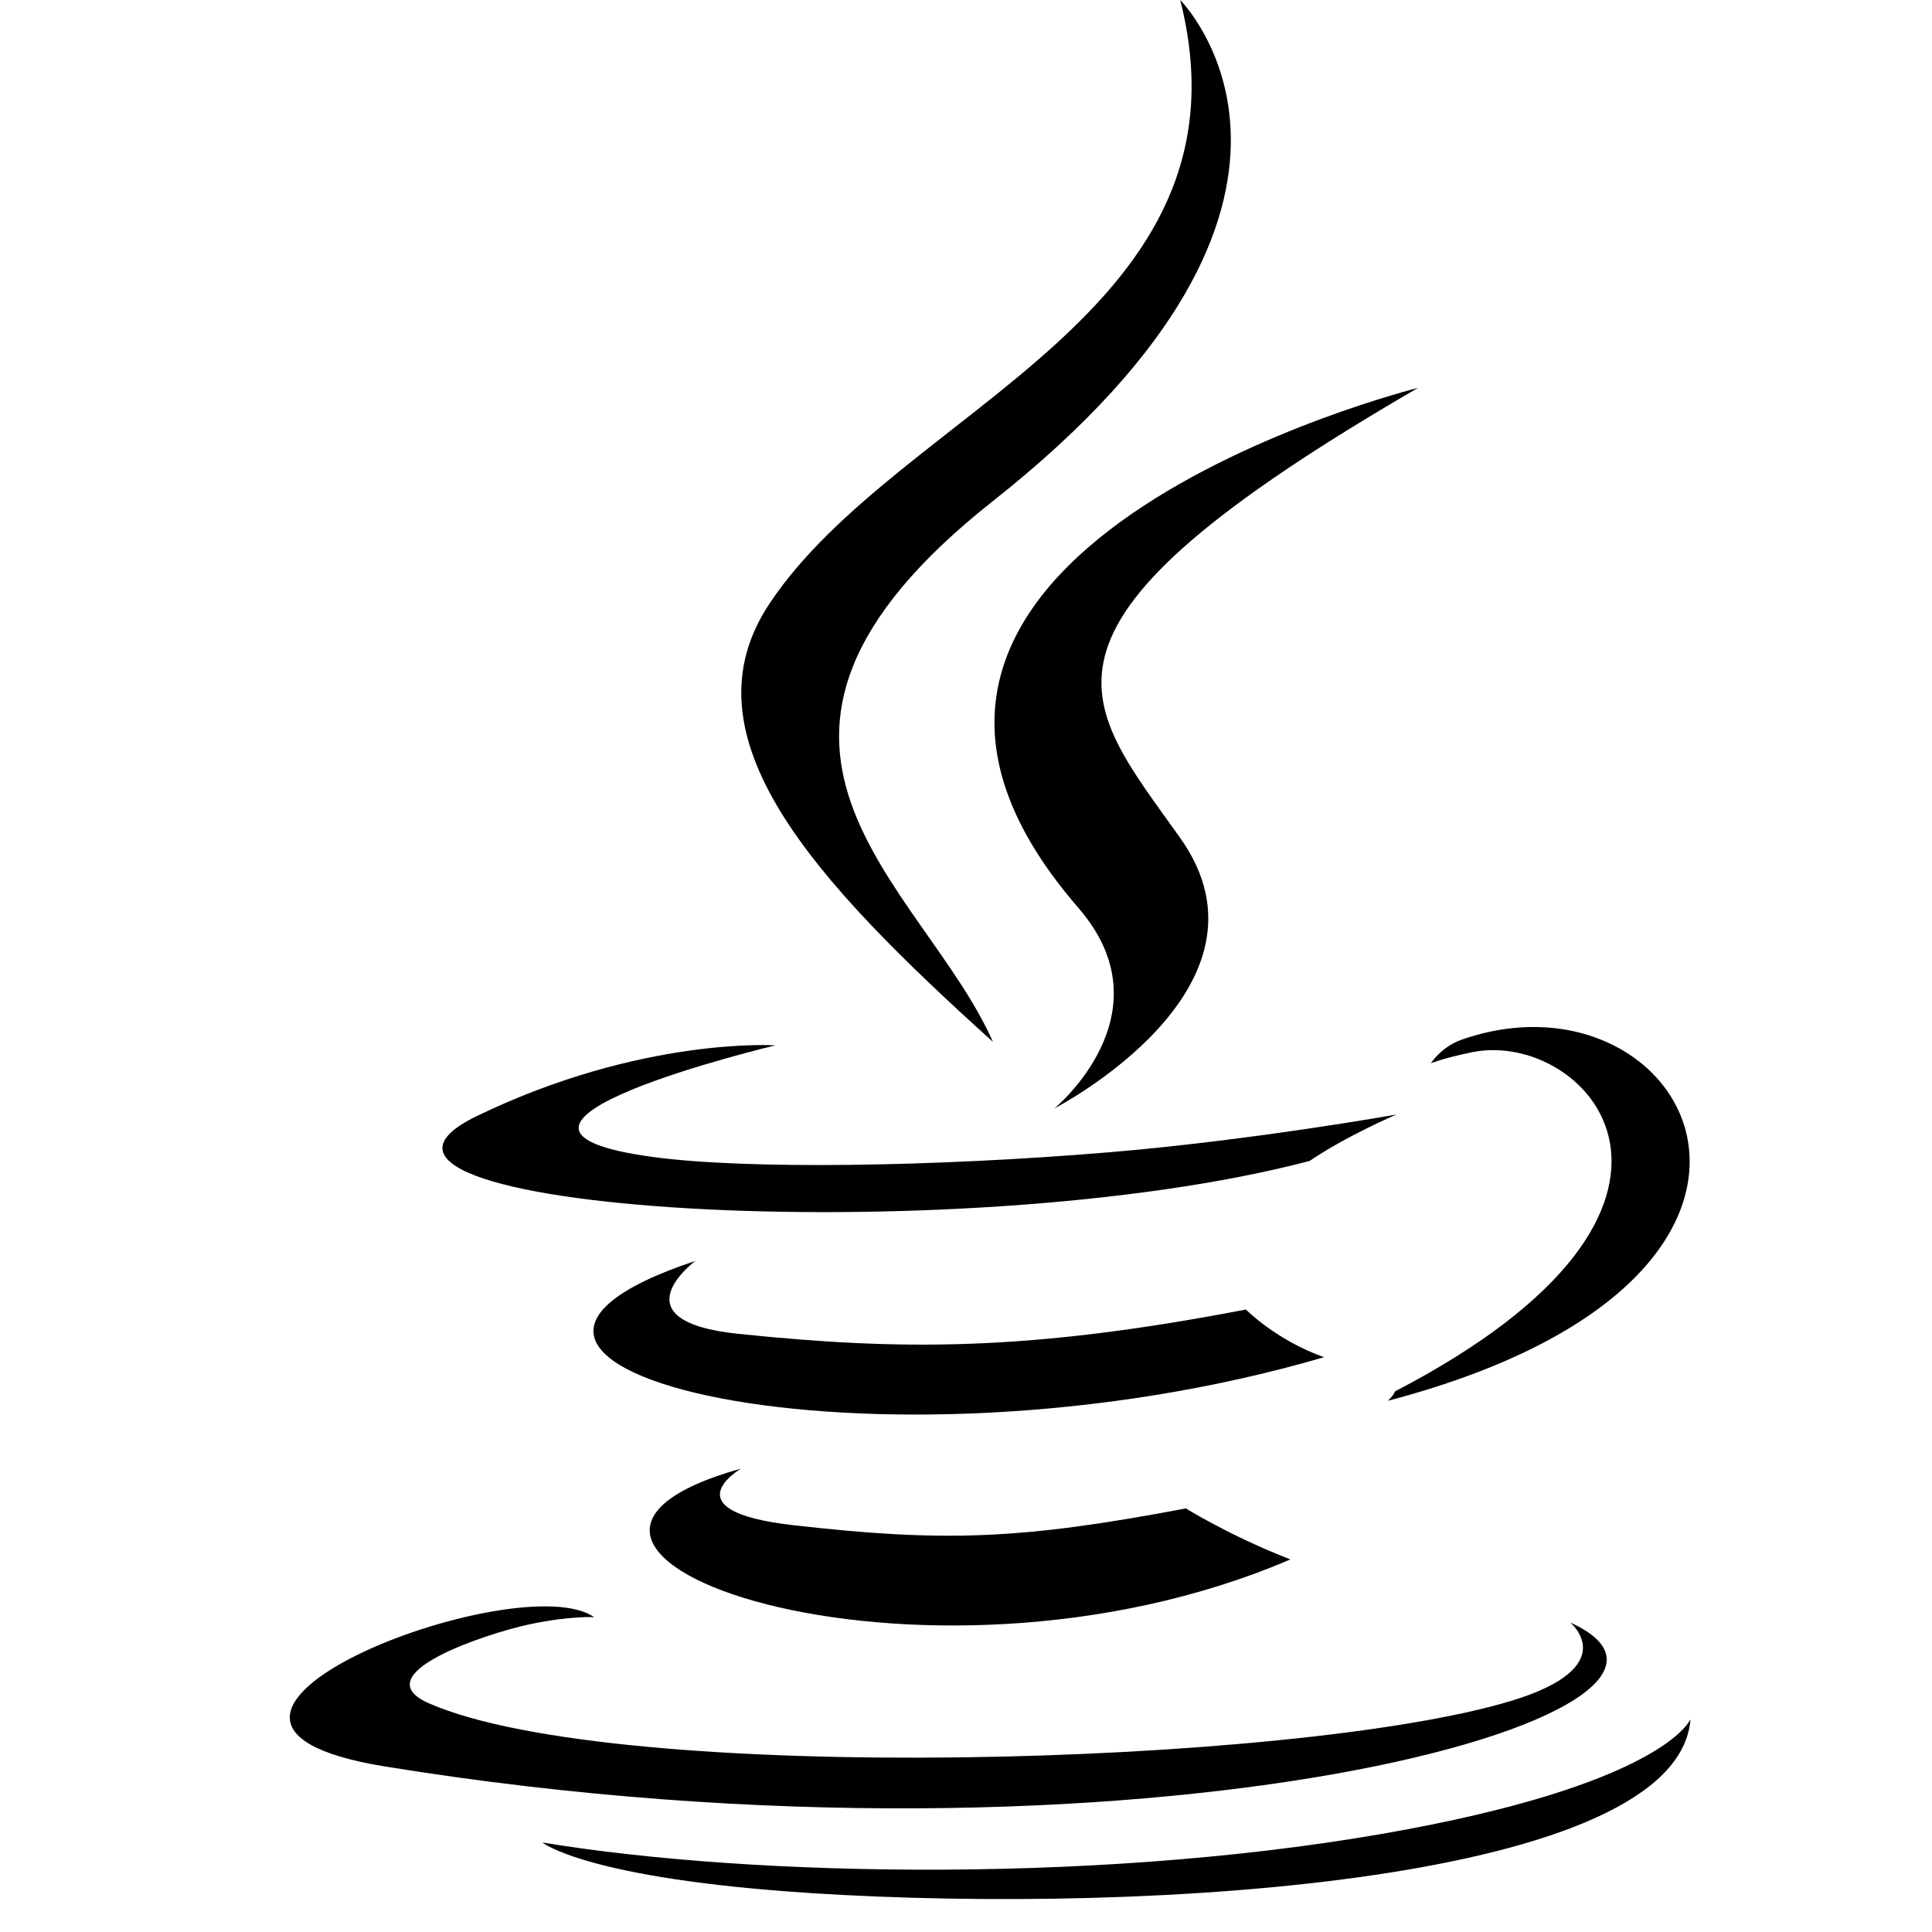
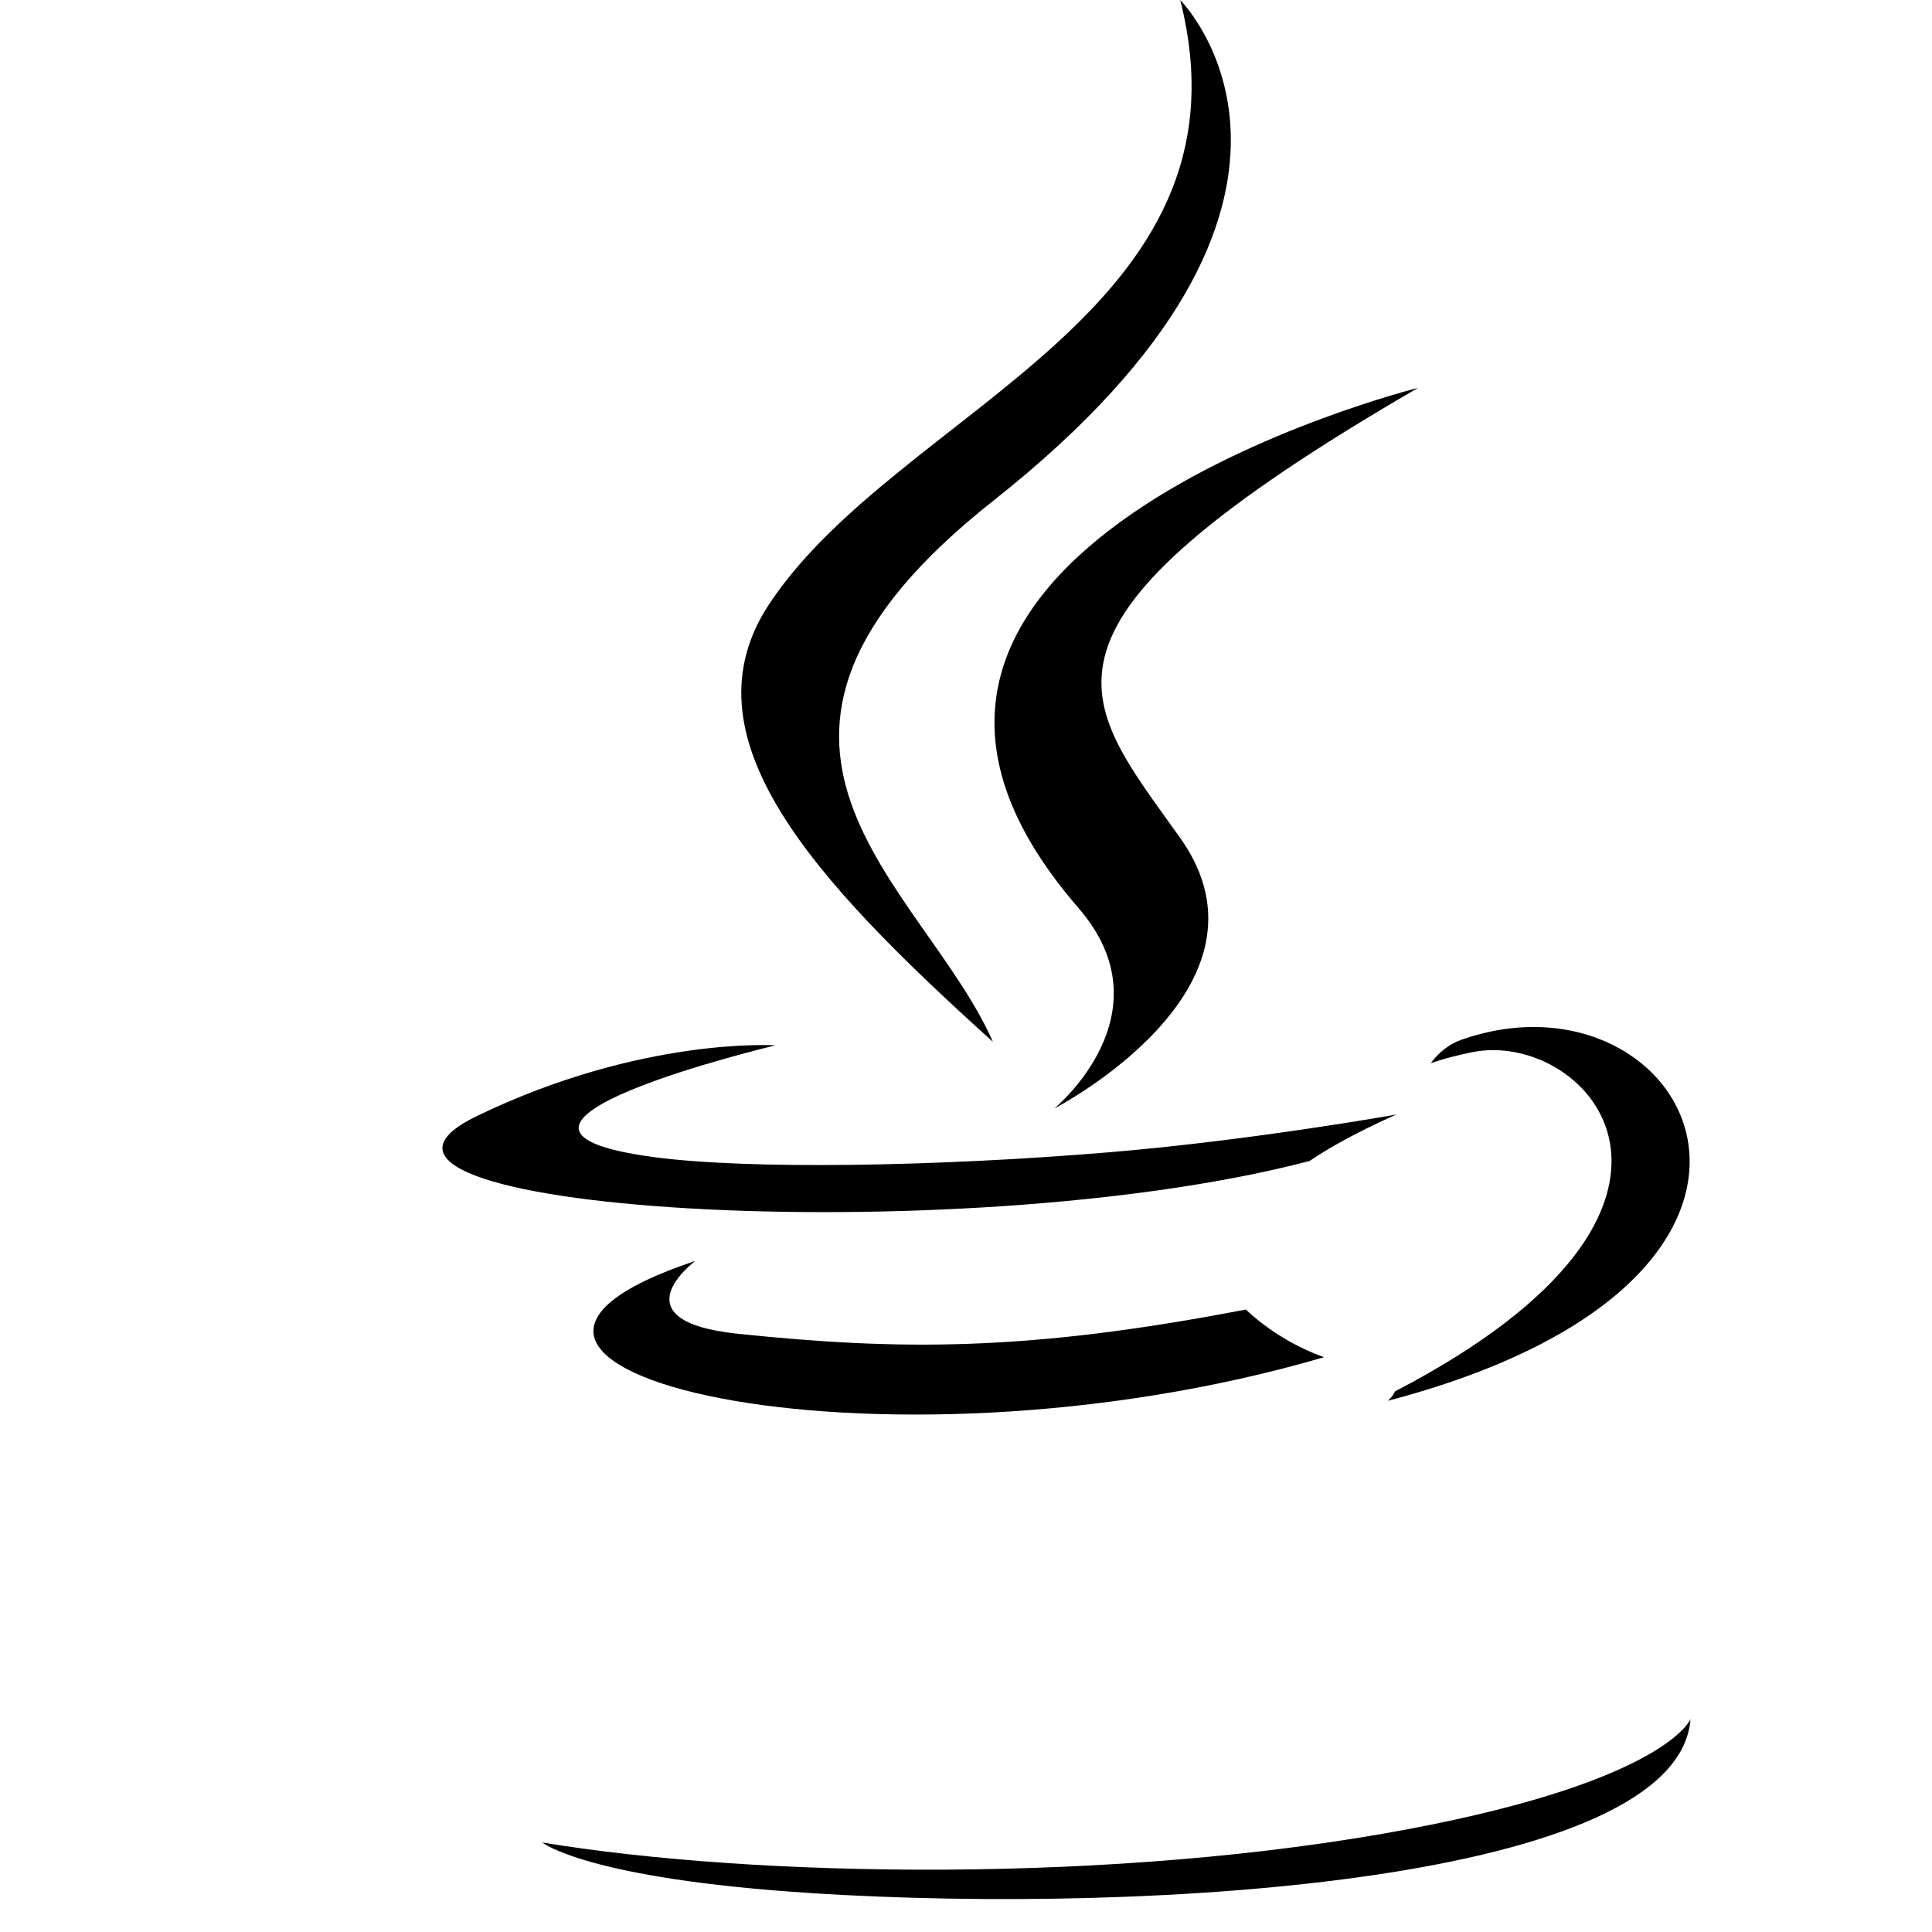
<svg xmlns="http://www.w3.org/2000/svg" width="40" height="40" viewBox="0 0 40 40" fill="none">
-   <path d="M15.342 30.406C15.342 30.406 13.839 31.28 16.412 31.576C19.528 31.931 21.12 31.881 24.553 31.23C24.553 31.23 25.456 31.796 26.716 32.286C19.02 35.585 9.296 32.096 15.342 30.406Z" fill="black" />
  <path d="M14.401 26.102C14.401 26.102 12.716 27.349 15.29 27.616C18.619 27.959 21.247 27.988 25.795 27.112C25.795 27.112 26.424 27.751 27.414 28.099C18.108 30.82 7.742 28.314 14.403 26.104" fill="black" />
  <path d="M22.329 18.8C24.225 20.984 21.831 22.948 21.831 22.948C21.831 22.948 26.647 20.462 24.435 17.349C22.37 14.446 20.785 13.004 29.36 8.03C29.36 8.03 15.9 11.392 22.329 18.799" fill="black" />
-   <path d="M32.509 33.591C32.509 33.591 33.621 34.507 31.284 35.216C26.84 36.562 12.792 36.968 8.889 35.269C7.486 34.659 10.117 33.811 10.945 33.634C11.808 33.448 12.301 33.482 12.301 33.482C10.741 32.383 2.216 35.639 7.971 36.573C23.663 39.119 36.578 35.427 32.507 33.591" fill="black" />
  <path d="M16.063 21.641C16.063 21.641 8.918 23.339 13.533 23.956C15.482 24.217 19.366 24.157 22.985 23.855C25.942 23.606 28.912 23.075 28.912 23.075C28.912 23.075 27.869 23.521 27.115 24.036C19.858 25.944 5.84 25.057 9.876 23.105C13.289 21.455 16.065 21.643 16.065 21.643" fill="black" />
  <path d="M28.882 28.807C36.259 24.974 32.848 21.29 30.468 21.787C29.884 21.908 29.624 22.014 29.624 22.014C29.624 22.014 29.841 21.675 30.254 21.528C34.964 19.873 38.585 26.411 28.734 29.002C28.734 29.002 28.848 28.899 28.882 28.808" fill="black" />
  <path d="M24.435 0C24.435 0 28.52 4.087 20.561 10.371C14.178 15.412 19.106 18.287 20.558 21.571C16.833 18.208 14.098 15.249 15.933 12.495C18.625 8.452 26.084 6.492 24.435 0Z" fill="black" />
  <path d="M16.789 39.195C23.87 39.648 34.742 38.943 35 35.593C35 35.593 34.504 36.863 29.148 37.872C23.104 39.008 15.651 38.876 11.229 38.147C11.229 38.147 12.135 38.895 16.788 39.194" fill="black" />
</svg>